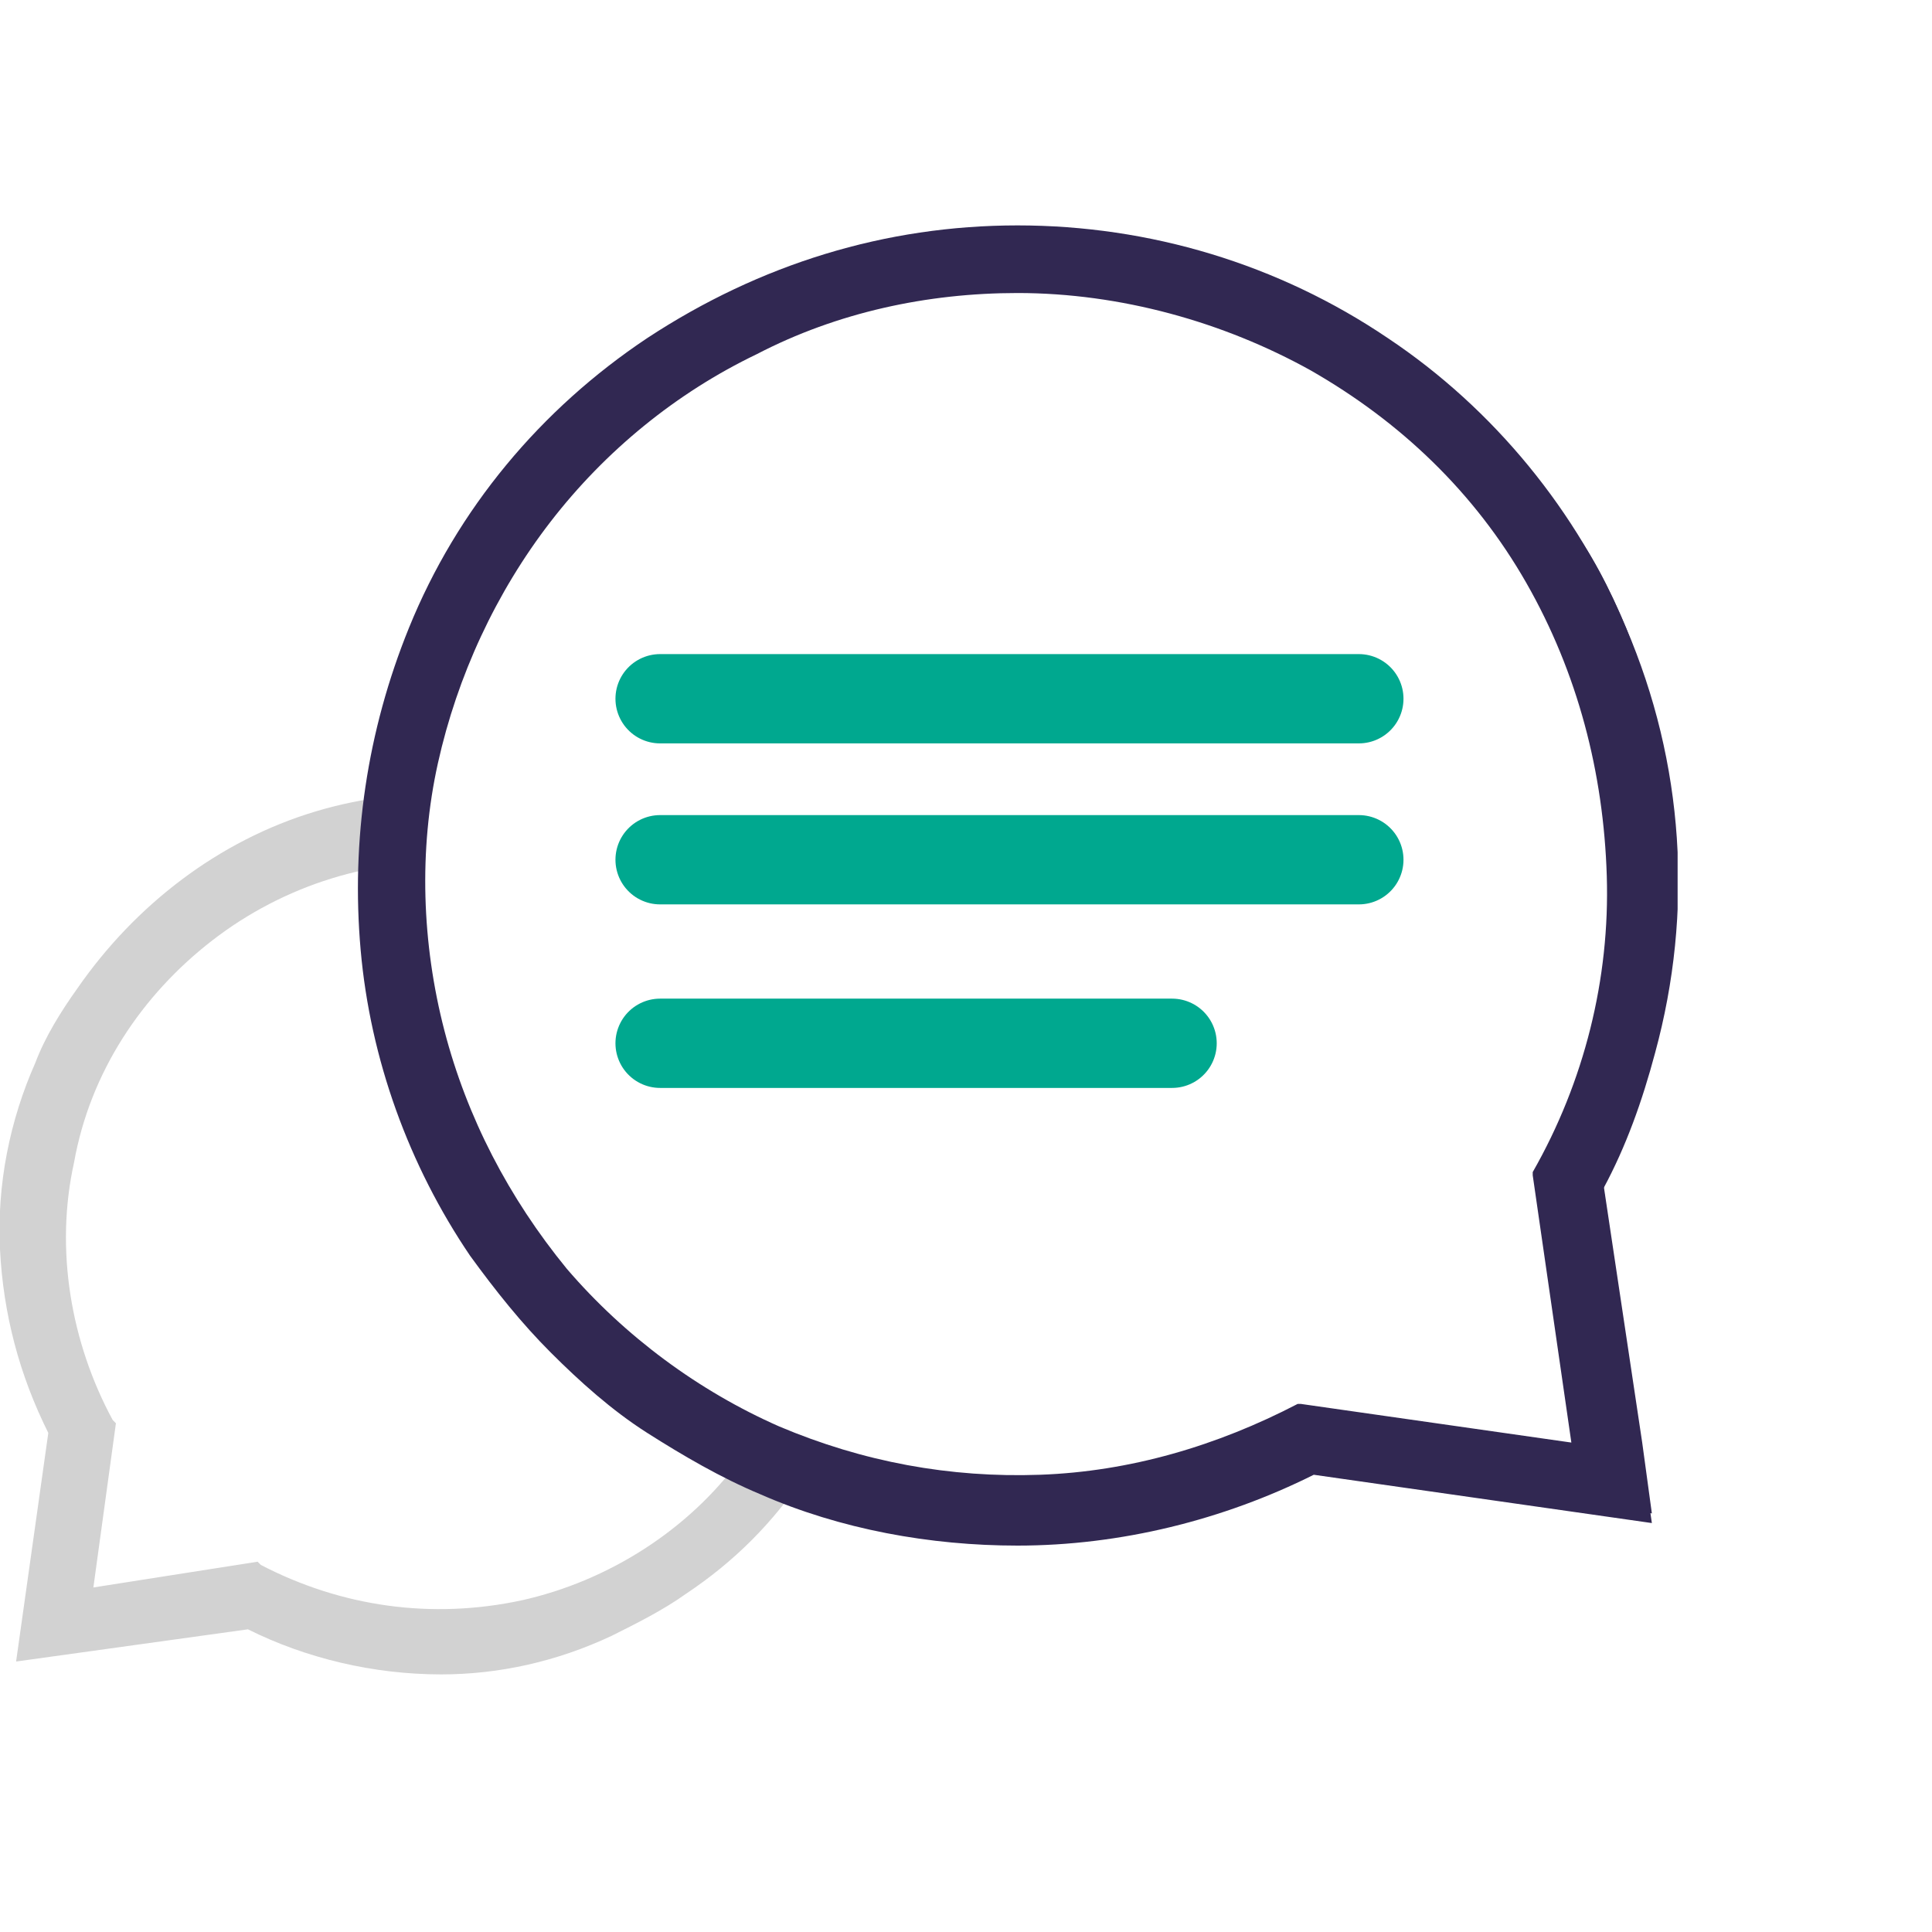
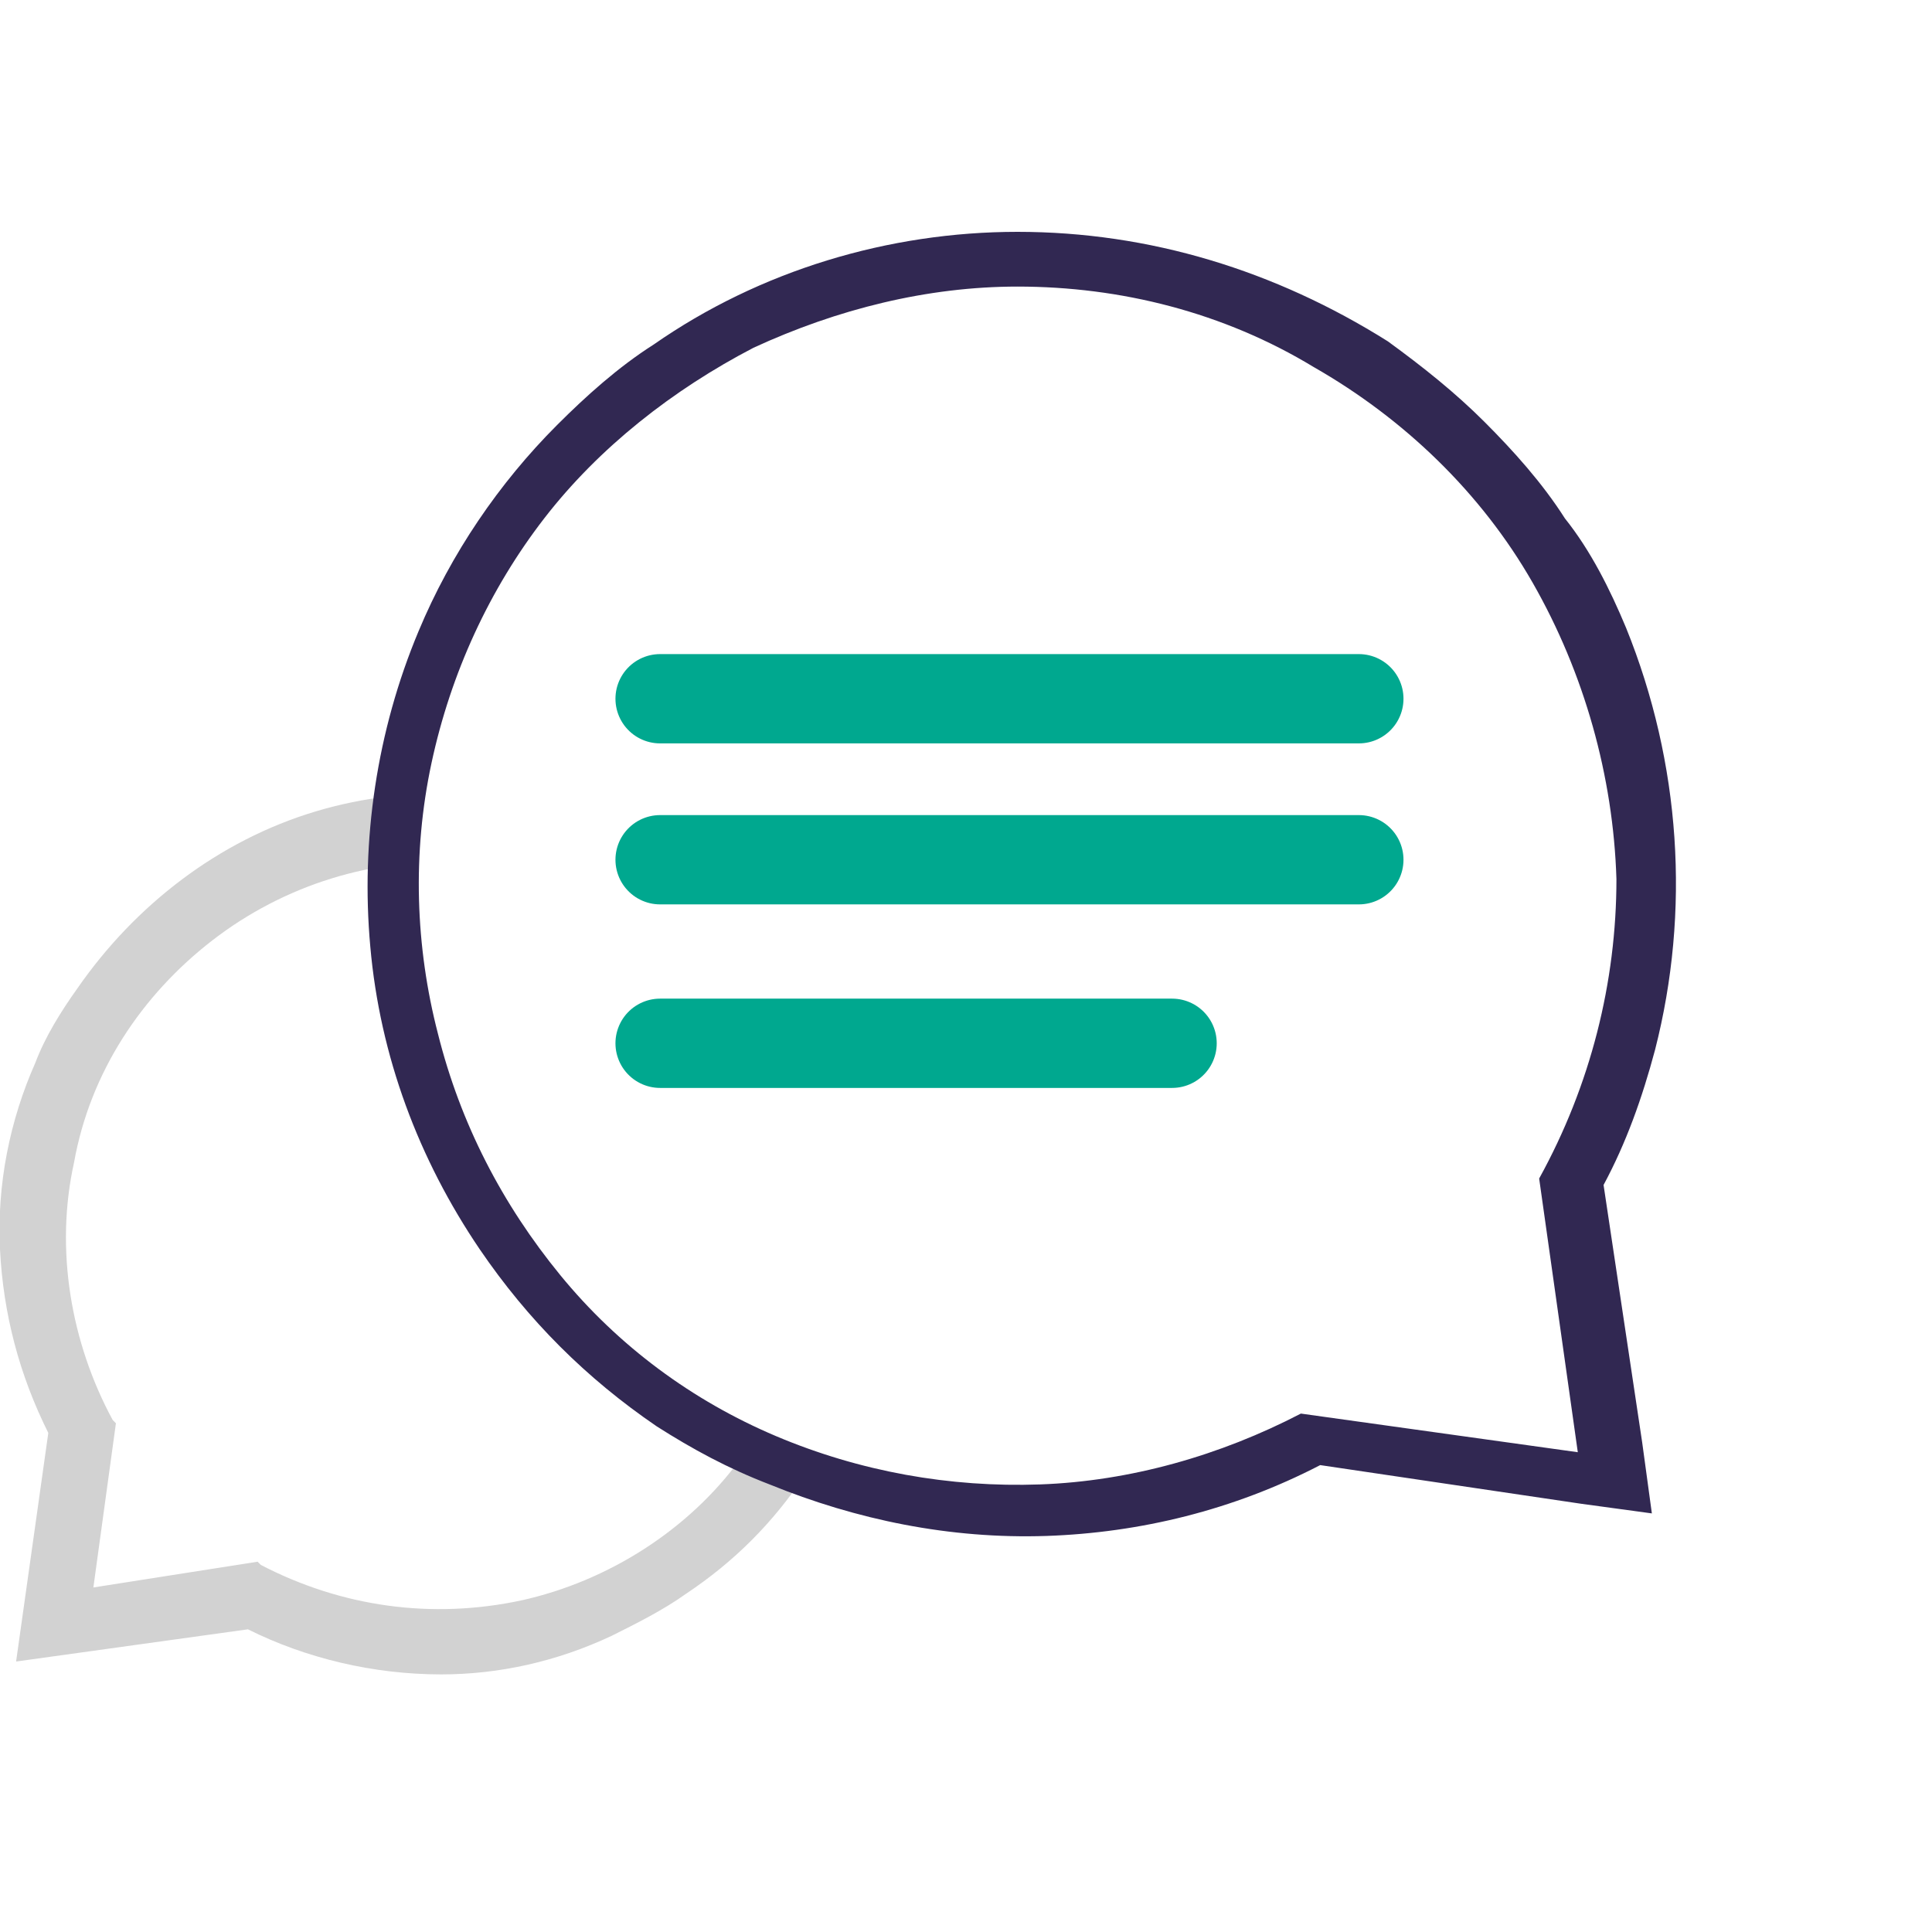
<svg xmlns="http://www.w3.org/2000/svg" xmlns:xlink="http://www.w3.org/1999/xlink" version="1.1" id="Layer_1" x="0px" y="0px" viewBox="0 0 60 60" style="enable-background:new 0 0 60 60;" xml:space="preserve">
  <style type="text/css">
	.st0{fill:#FFFFFF;}
	.st1{clip-path:url(#SVGID_00000080910730162151939960000016837746373745075354_);}
	.st2{fill:#D2D2D2;}
	.st3{fill:#312852;}
	.st4{fill:none;stroke:#00A88F;stroke-width:2.773;stroke-linecap:round;stroke-miterlimit:10;}
</style>
  <rect class="st0" width="60" height="60" />
  <g>
    <defs>
      <rect id="SVGID_1_" y="7" width="52.1" height="45" />
    </defs>
    <clipPath id="SVGID_00000018939364960991389850000000388689647250100899_">
      <use xlink:href="#SVGID_1_" style="overflow:visible;" />
    </clipPath>
    <g style="clip-path:url(#SVGID_00000018939364960991389850000000388689647250100899_);">
-       <path class="st0" d="M13.7,26.2c-2.1,0-4.2,0.6-6,1.6c-1.8,1-3.4,2.6-4.4,4.4c-1.1,1.8-1.6,3.9-1.7,6c0,2.1,0.5,4.2,1.5,6    l-0.8,5.6L7.9,49c1.6,0.9,3.4,1.4,5.3,1.4c1.8,0.1,3.7-0.3,5.4-1c1.7-0.7,3.2-1.9,4.4-3.3c1.2-1.4,2-3.1,2.5-4.8    c0.5-1.8,0.5-3.7,0.1-5.5c-0.4-1.8-1.2-3.5-2.3-4.9c-1.1-1.5-2.6-2.6-4.2-3.4C17.3,26.7,15.5,26.2,13.7,26.2" />
+       <path class="st0" d="M13.7,26.2c-2.1,0-4.2,0.6-6,1.6c-1.8,1-3.4,2.6-4.4,4.4c-1.1,1.8-1.6,3.9-1.7,6c0,2.1,0.5,4.2,1.5,6    l-0.8,5.6L7.9,49c1.8,0.1,3.7-0.3,5.4-1c1.7-0.7,3.2-1.9,4.4-3.3c1.2-1.4,2-3.1,2.5-4.8    c0.5-1.8,0.5-3.7,0.1-5.5c-0.4-1.8-1.2-3.5-2.3-4.9c-1.1-1.5-2.6-2.6-4.2-3.4C17.3,26.7,15.5,26.2,13.7,26.2" />
      <path class="st2" d="M13.7,52c-2.1,0-4.2-0.5-6-1.4l-7.2,1l1-7.1c-0.9-1.8-1.4-3.7-1.5-5.7s0.3-4,1.1-5.8c0.3-0.8,0.8-1.6,1.3-2.3    c1.8-2.6,4.4-4.6,7.4-5.5c3-0.9,6.3-0.7,9.2,0.5c2.4,1,4.5,2.8,6,4.9c0.5,0.7,0.9,1.5,1.3,2.3c0.7,1.7,1.1,3.5,1.1,5.3    c0,1.8-0.4,3.6-1.1,5.3c-0.3,0.8-0.8,1.6-1.3,2.3c-1,1.5-2.2,2.7-3.7,3.7c-0.7,0.5-1.5,0.9-2.3,1.3C17.3,51.6,15.5,52,13.7,52    L13.7,52z M8.1,48.6c2.5,1.3,5.3,1.7,8.1,1.1c2.7-0.6,5.2-2.2,6.8-4.4c1.7-2.3,2.5-5,2.2-7.8c-0.2-2.8-1.4-5.4-3.4-7.4    c-2-2-4.6-3.2-7.4-3.3c-2.8-0.2-5.6,0.7-7.8,2.4c-2.2,1.7-3.8,4.1-4.3,6.9c-0.6,2.7-0.1,5.6,1.2,8l0.1,0.1l-0.7,5.1L8,48.5    L8.1,48.6z" />
      <path class="st2" d="M13.7,25.2c-2.6,0-5.2,0.8-7.4,2.2c-1.4,0.9-2.6,2.2-3.6,3.6c-1.1,1.6-1.8,3.3-2.1,5.2s-0.2,3.8,0.3,5.6    c0.2,0.9,0.6,1.9,1,2.7l-0.7,5.2L1,51.1l1.4-0.2l5.2-0.7c2.5,1.3,5.3,1.7,8,1.3c2.7-0.4,5.3-1.7,7.2-3.7c2.2-2.2,3.5-5,3.8-8.1    c0.3-3-0.5-6.1-2.2-8.6c-0.5-0.7-1-1.4-1.6-2C20.5,26.5,17.2,25.2,13.7,25.2L13.7,25.2z M13.7,26.3c1.8,0,3.7,0.4,5.3,1.2    c1.7,0.8,3.1,2,4.2,3.4c1.1,1.5,1.9,3.2,2.3,5c0.4,1.8,0.3,3.7-0.1,5.5c-0.5,1.8-1.3,3.5-2.5,4.9c-1.2,1.4-2.7,2.5-4.4,3.3    c-1.7,0.7-3.5,1.1-5.4,1c-1.8-0.1-3.6-0.6-5.3-1.5l-5.6,0.8l0.8-5.6c-1-1.8-1.6-3.9-1.5-6c0-2.1,0.6-4.2,1.7-6    c1.1-1.8,2.6-3.3,4.4-4.4C9.5,26.8,11.5,26.2,13.7,26.3" />
      <path class="st0" d="M13,20.9L12.3,28l0.7,5.5l4,7l5.8,4.5l7.7,2.2l7.4-1.1l3.1-1.2l9.2,1.2l-1.6-9.6l2.3-5.2l-0.8-10.4l-2.8-5.5    l-7.6-5.6l-8.1-1.7l-6.8,1.2L19,12.4l-2.6,3.4L13,20.9z" />
-       <path class="st3" d="M31.6,48c-2.7,0-5.5-0.5-8-1.6c-1.2-0.5-2.4-1.2-3.5-1.9c-1.1-0.7-2.1-1.6-3-2.5c-0.9-0.9-1.7-1.9-2.5-3    c-1.9-2.8-3.1-6.1-3.4-9.5c-0.3-3.4,0.2-6.8,1.5-10c1.5-3.7,4.1-6.8,7.4-9C23.6,8.2,27.5,7,31.6,7c4.1,0,8.1,1.2,11.5,3.5    c3.3,2.2,5.9,5.4,7.4,9c1.8,4.2,2.1,8.8,0.9,13.2c-0.4,1.5-0.9,2.9-1.6,4.2l1.5,10.4l-10.5-1.5C38,47.2,34.8,48,31.6,48L31.6,48z     M31.6,9.1c-2.8,0-5.6,0.6-8.1,1.9c-2.5,1.2-4.7,3-6.4,5.2c-1.7,2.2-2.9,4.8-3.5,7.5c-0.6,2.7-0.5,5.6,0.2,8.3    c0.7,2.7,2,5.2,3.8,7.4c1.8,2.1,4.1,3.8,6.6,4.9c2.6,1.1,5.3,1.6,8.1,1.5c2.8-0.1,5.5-0.9,8-2.2l0.1,0l8.4,1.2l-1.2-8.3l0-0.1    c1.6-2.8,2.4-6,2.3-9.2s-0.9-6.3-2.5-9.1c-1.6-2.8-3.9-5-6.7-6.6C38,10,34.8,9.1,31.6,9.1L31.6,9.1z" />
      <path class="st3" d="M31.6,7.2c-4,0-8,1.2-11.3,3.5c-1.1,0.7-2.1,1.6-3,2.5c-1.8,1.8-3.3,4-4.3,6.4c-1.3,3.1-1.8,6.5-1.5,9.8    c0.3,3.4,1.5,6.6,3.4,9.4c1.5,2.2,3.3,4,5.5,5.5c1.1,0.7,2.2,1.3,3.5,1.8c2.7,1.1,5.6,1.7,8.6,1.6c2.9-0.1,5.8-0.8,8.5-2.2    l8.1,1.2l2.2,0.3l-0.3-2.2l-1.2-8c0.7-1.3,1.2-2.7,1.6-4.2c1.1-4.3,0.8-8.9-0.9-13.1c-0.5-1.2-1.1-2.4-1.9-3.4    c-0.7-1.1-1.6-2.1-2.5-3c-0.9-0.9-1.9-1.7-3-2.5C39.6,8.4,35.7,7.2,31.6,7.2L31.6,7.2z M31.6,8.9c3.2,0,6.4,0.8,9.2,2.5    c2.8,1.6,5.2,3.9,6.8,6.7c1.6,2.8,2.5,6,2.6,9.2c0,3.2-0.8,6.4-2.4,9.3l1.2,8.5l-8.6-1.2c-2.5,1.3-5.3,2.1-8.1,2.2    c-2.8,0.1-5.6-0.4-8.2-1.5c-2.6-1.1-4.9-2.8-6.7-5c-1.8-2.2-3.1-4.7-3.8-7.5c-0.7-2.7-0.8-5.6-0.2-8.4c0.6-2.8,1.8-5.4,3.5-7.6    c1.7-2.2,4-4,6.5-5.3C26,9.6,28.8,8.9,31.6,8.9" />
      <path class="st4" d="M20.5,21.7h21.7" />
      <path class="st4" d="M20.5,26.7h21.7" />
      <path class="st4" d="M20.5,32.4h15.9" />
    </g>
  </g>
</svg>